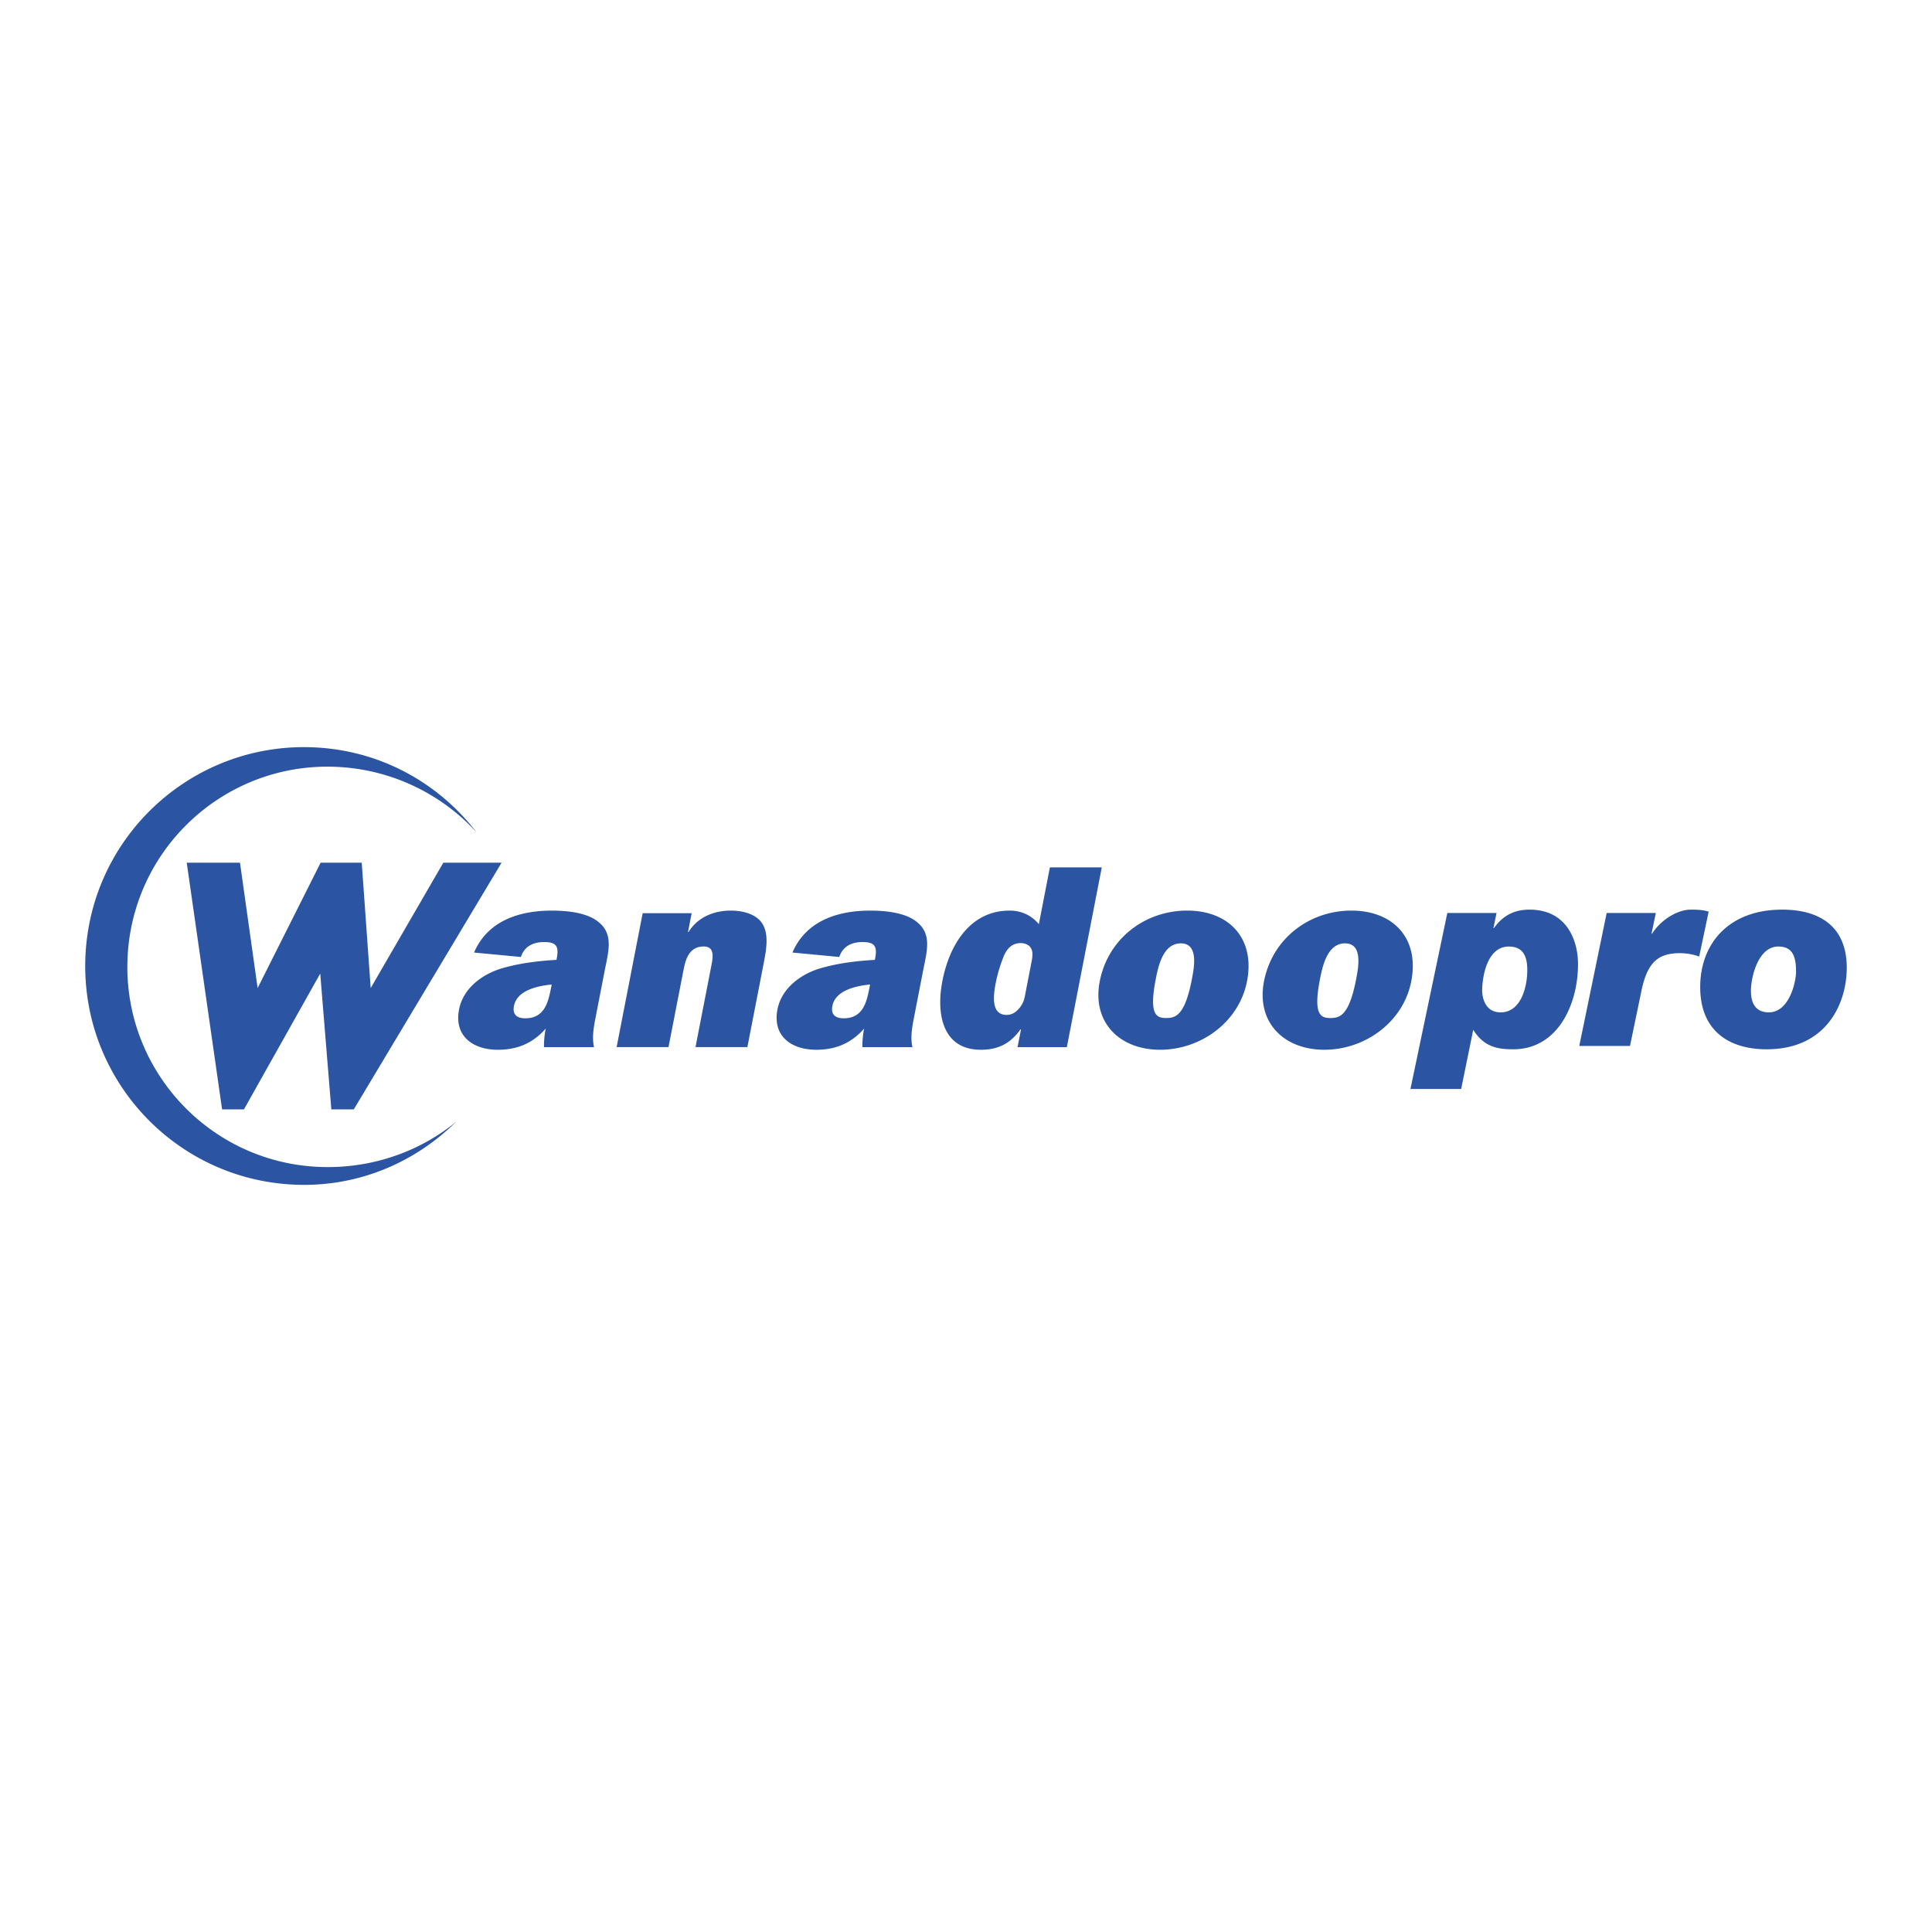
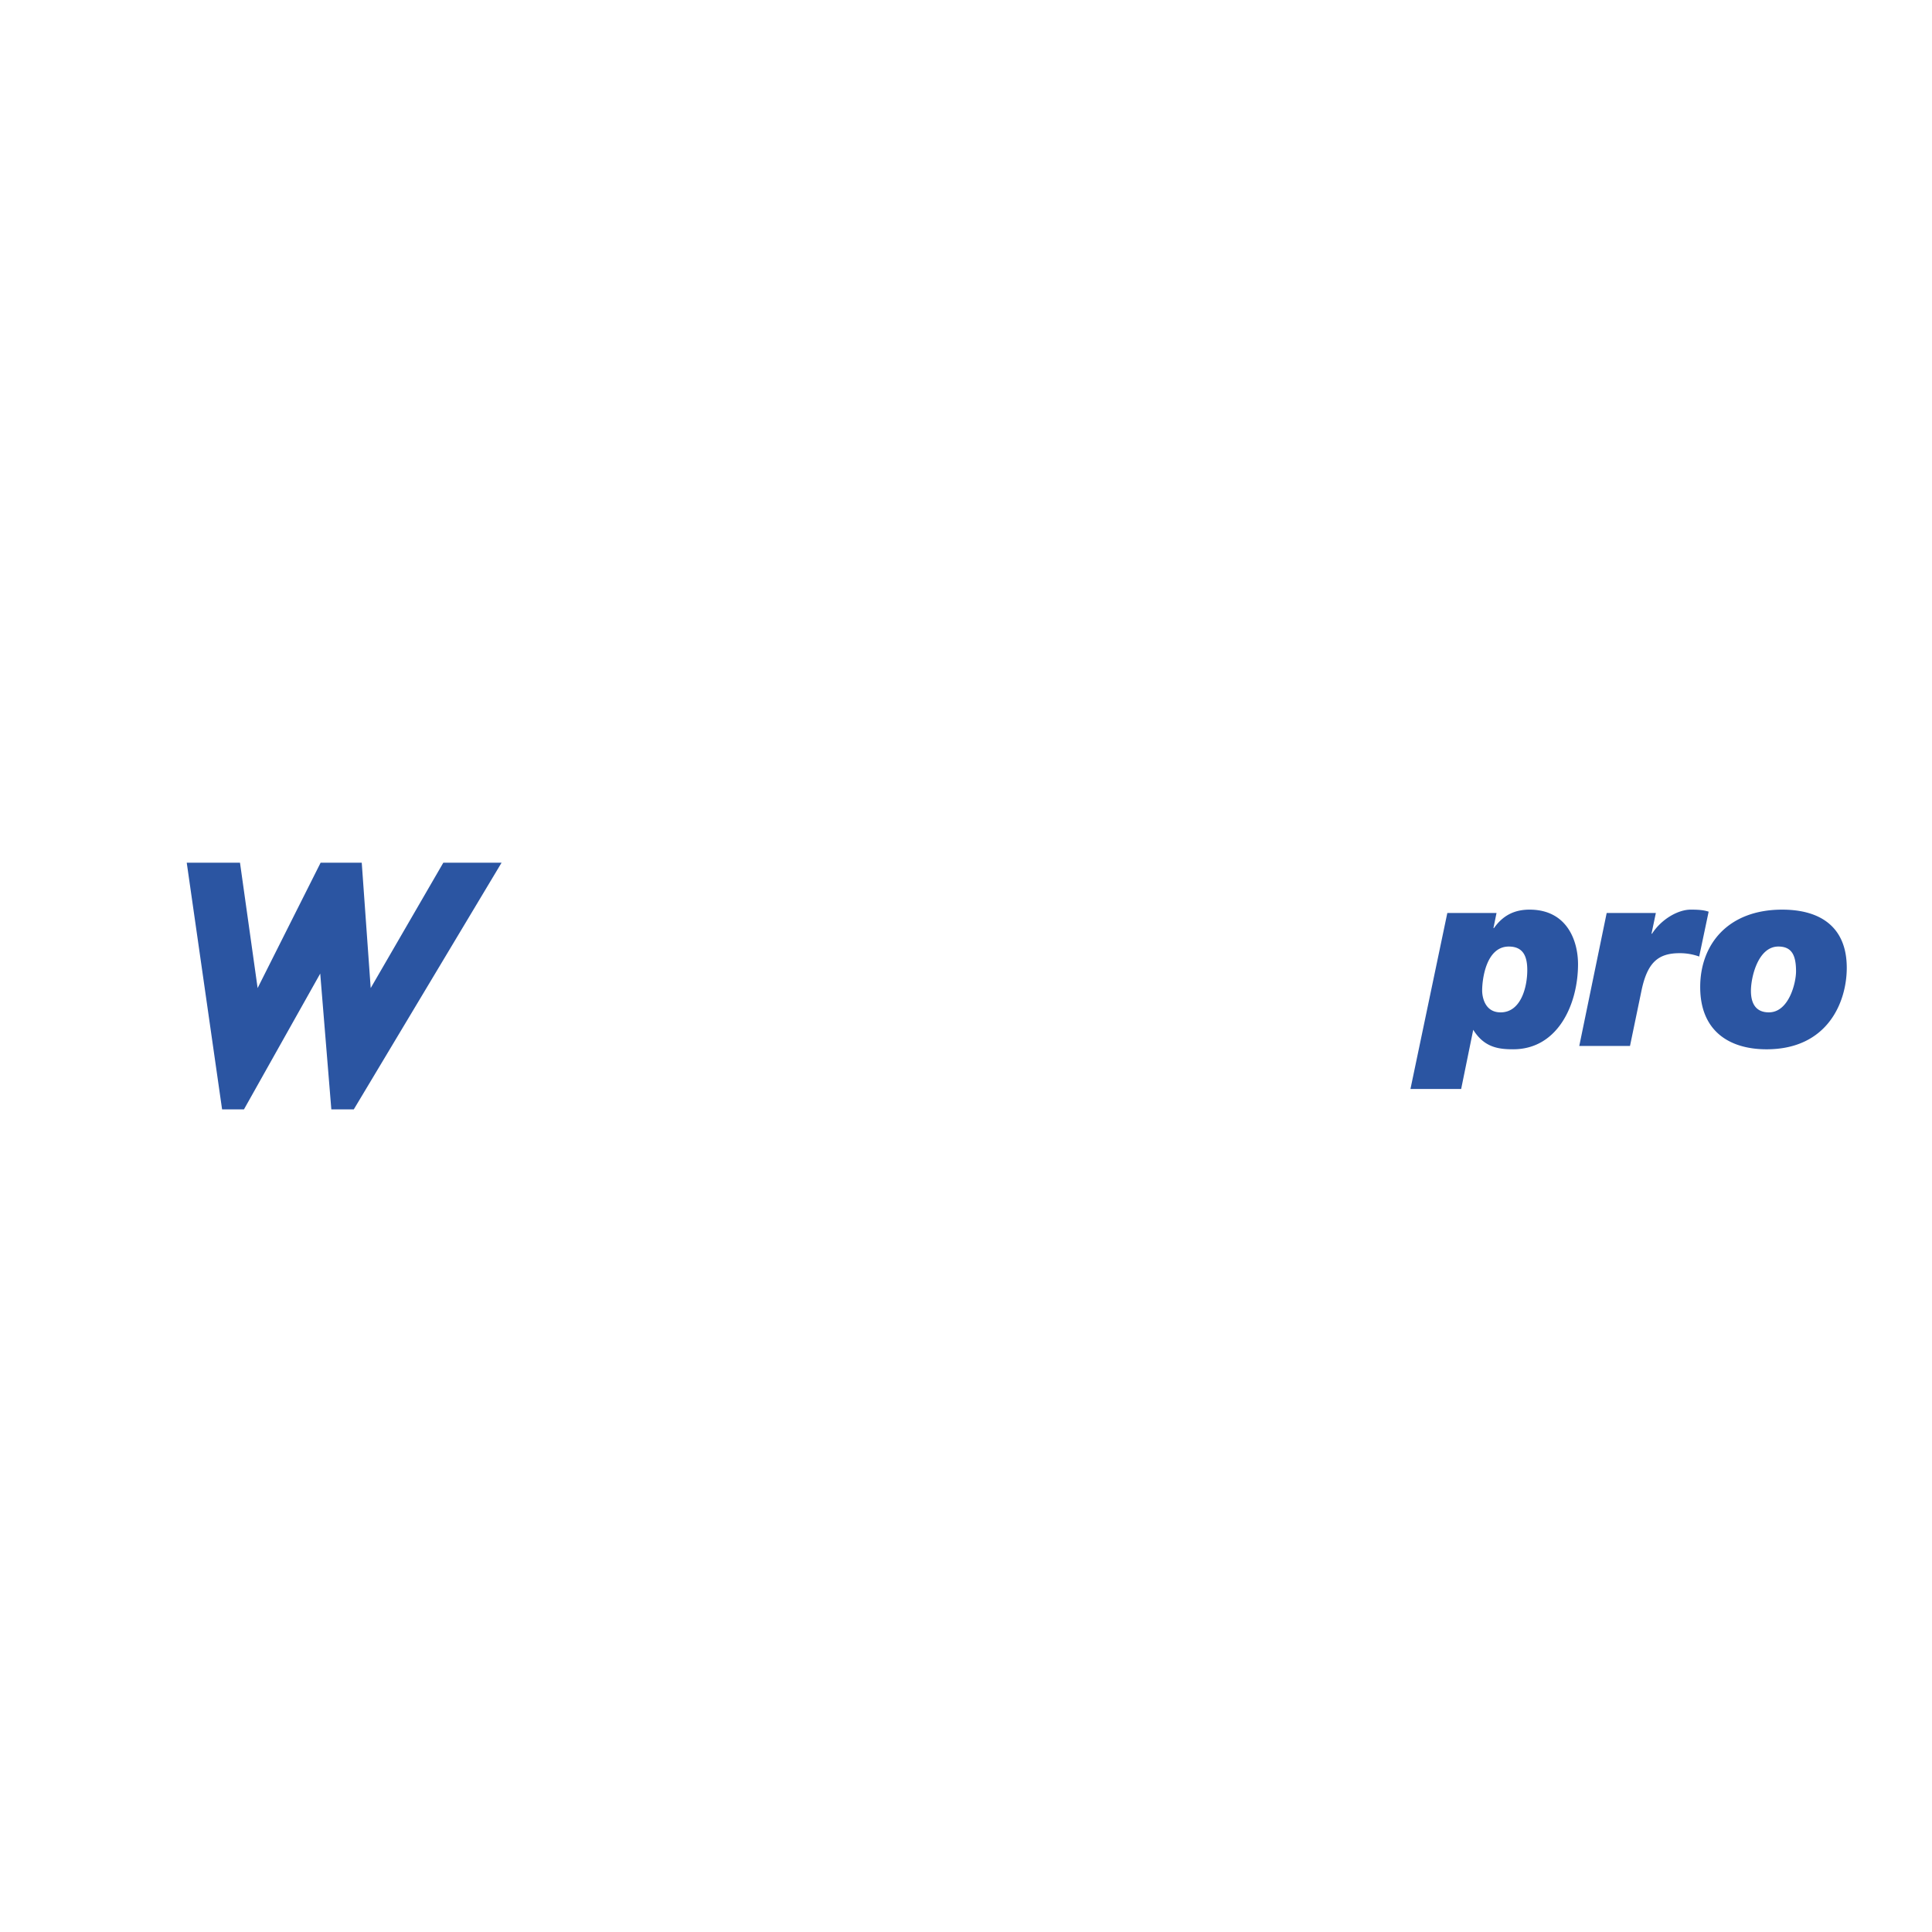
<svg xmlns="http://www.w3.org/2000/svg" width="2500" height="2500" viewBox="0 0 192.756 192.756">
  <g fill-rule="evenodd" clip-rule="evenodd">
-     <path fill="#fff" d="M0 0h192.756v192.756H0V0z" />
-     <path d="M54.273 104.471a8.654 8.654 0 0 1 .177-1.855c-1.346 1.543-2.949 2.119-4.778 2.119-2.483 0-4.391-1.361-3.87-4.029.41-2.117 2.332-3.529 4.301-4.104 1.8-.523 3.646-.732 5.417-.836l.02-.104c.234-1.204.013-1.674-1.244-1.674-1.019 0-1.953.366-2.329 1.49l-4.67-.444c1.429-3.321 4.76-4.183 7.766-4.183 1.57 0 3.543.209 4.667 1.15 1.512 1.229.967 2.954.596 4.863l-.91 4.68c-.193.994-.359 1.986-.149 2.928h-4.994v-.001zm.769-6.248c-1.28.131-3.447.523-3.764 2.143-.166.863.313 1.23 1.122 1.23 1.962 0 2.307-1.648 2.592-3.113l.05-.26zM69.008 91.111l-.367 1.882h.054c.921-1.516 2.587-2.143 4.207-2.143 1.256 0 2.624.364 3.208 1.385.623 1.099.327 2.615.059 4.001l-1.602 8.234h-5.176l1.577-8.104c.156-.812.376-1.935-.75-1.935-1.436 0-1.807 1.229-2.019 2.326l-1.501 7.713h-5.176l2.599-13.36h4.887v.001zM86.041 104.471a8.715 8.715 0 0 1 .175-1.855c-1.347 1.543-2.949 2.119-4.776 2.119-2.487 0-4.39-1.361-3.872-4.029.411-2.117 2.333-3.529 4.301-4.104 1.8-.523 3.645-.732 5.417-.836l.019-.104c.236-1.204.011-1.674-1.241-1.674-1.019 0-1.954.366-2.33 1.49l-4.672-.444c1.43-3.321 4.764-4.183 7.77-4.183 1.567 0 3.539.209 4.664 1.15 1.514 1.229.967 2.954.598 4.863l-.91 4.68c-.194.994-.361 1.986-.152 2.928h-4.991v-.001zm.767-6.248c-1.278.131-3.447.523-3.761 2.143-.169.863.309 1.23 1.12 1.23 1.962 0 2.308-1.648 2.592-3.113l.049-.26zM101.52 104.471l.348-1.777h-.049c-1.045 1.465-2.279 2.041-3.955 2.041-3.842 0-4.48-3.584-3.838-6.877.665-3.425 2.667-7.007 6.697-7.007 1.279 0 2.268.549 2.922 1.359l1.104-5.673h5.176l-3.486 17.934h-4.919zm1.353-8.287c.1-.523.25-1.15-.008-1.57-.17-.34-.605-.522-1.023-.522-.916 0-1.424.603-1.738 1.412a14.569 14.569 0 0 0-.744 2.485c-.229 1.176-.561 3.266 1.061 3.266.523 0 .91-.234 1.285-.678.477-.576.516-1.047.643-1.699l.524-2.694zM124.414 97.908c-.789 4.053-4.596 6.826-8.672 6.826-4.078 0-6.809-2.773-6.02-6.826.834-4.287 4.535-7.058 8.719-7.058 4.182 0 6.807 2.772 5.973 7.058zm-9.111-.183c-.697 3.582.113 3.844 1.053 3.844.943 0 1.857-.262 2.553-3.844.246-1.279.678-3.606-1.104-3.606-1.778 0-2.256 2.326-2.502 3.606zM140.801 97.908c-.787 4.053-4.594 6.826-8.67 6.826-4.08 0-6.809-2.773-6.021-6.826.832-4.287 4.535-7.058 8.719-7.058s6.806 2.772 5.972 7.058zm-9.113-.183c-.695 3.582.113 3.844 1.057 3.844.941 0 1.855-.262 2.551-3.844.25-1.279.674-3.606-1.104-3.606s-2.256 2.326-2.504 3.606z" fill="#2b55a2" />
-     <path d="M45.514 111.914c-4.122 4.061-9.739 6.518-15.991 6.285-12.052-.449-21.456-10.584-21.005-22.634.447-12.052 10.582-21.457 22.634-21.008 6.748.253 12.581 3.532 16.405 8.495a20.125 20.125 0 0 0-14.133-6.547C22.4 76.092 13.132 84.696 12.72 95.72c-.414 11.024 8.192 20.295 19.217 20.706 5.087.191 9.921-1.504 13.577-4.512z" fill="#2b55a2" />
    <path fill="#2b55a2" d="M18.631 86.072h5.313l1.759 12.508 6.285-12.508h4.103l.893 12.508 7.246-12.508h5.812l-14.744 24.61h-2.241l-1.108-13.547-7.609 13.547h-2.182l-3.527-24.61zM149.717 101.004c-1.66 0-1.842-1.686-1.842-2.17 0-1.178.41-4.397 2.658-4.397 1.484 0 1.844 1.049 1.844 2.351 0 1.712-.641 4.216-2.66 4.216zm-8.996 7.644h5.059l1.205-5.906c1.098 1.766 2.529 1.945 3.986 1.945 4.498 0 6.469-4.551 6.469-8.487 0-2.352-1.102-5.446-4.836-5.446-1.557 0-2.684.614-3.551 1.842H149l.309-1.509H144.4l-3.679 17.561zM160.299 91.087h4.906l-.434 2.07h.053c.895-1.405 2.555-2.403 3.861-2.403.844 0 1.33.052 1.787.204l-.943 4.476a5.674 5.674 0 0 0-1.945-.335c-2.146 0-3.219.921-3.807 3.708l-1.152 5.549h-5.061l2.735-13.269zM174.691 98.857c0-1.379.715-4.421 2.736-4.421 1.354 0 1.764.894 1.764 2.479 0 1.15-.715 4.088-2.711 4.088-1.431.001-1.789-1.071-1.789-2.146zm-5.062-.382c0 4.449 2.967 6.213 6.621 6.213 6.107 0 8.002-4.729 8.002-8.129 0-4.014-2.557-5.804-6.443-5.804-5.42-.001-8.18 3.477-8.18 7.72z" />
  </g>
</svg>